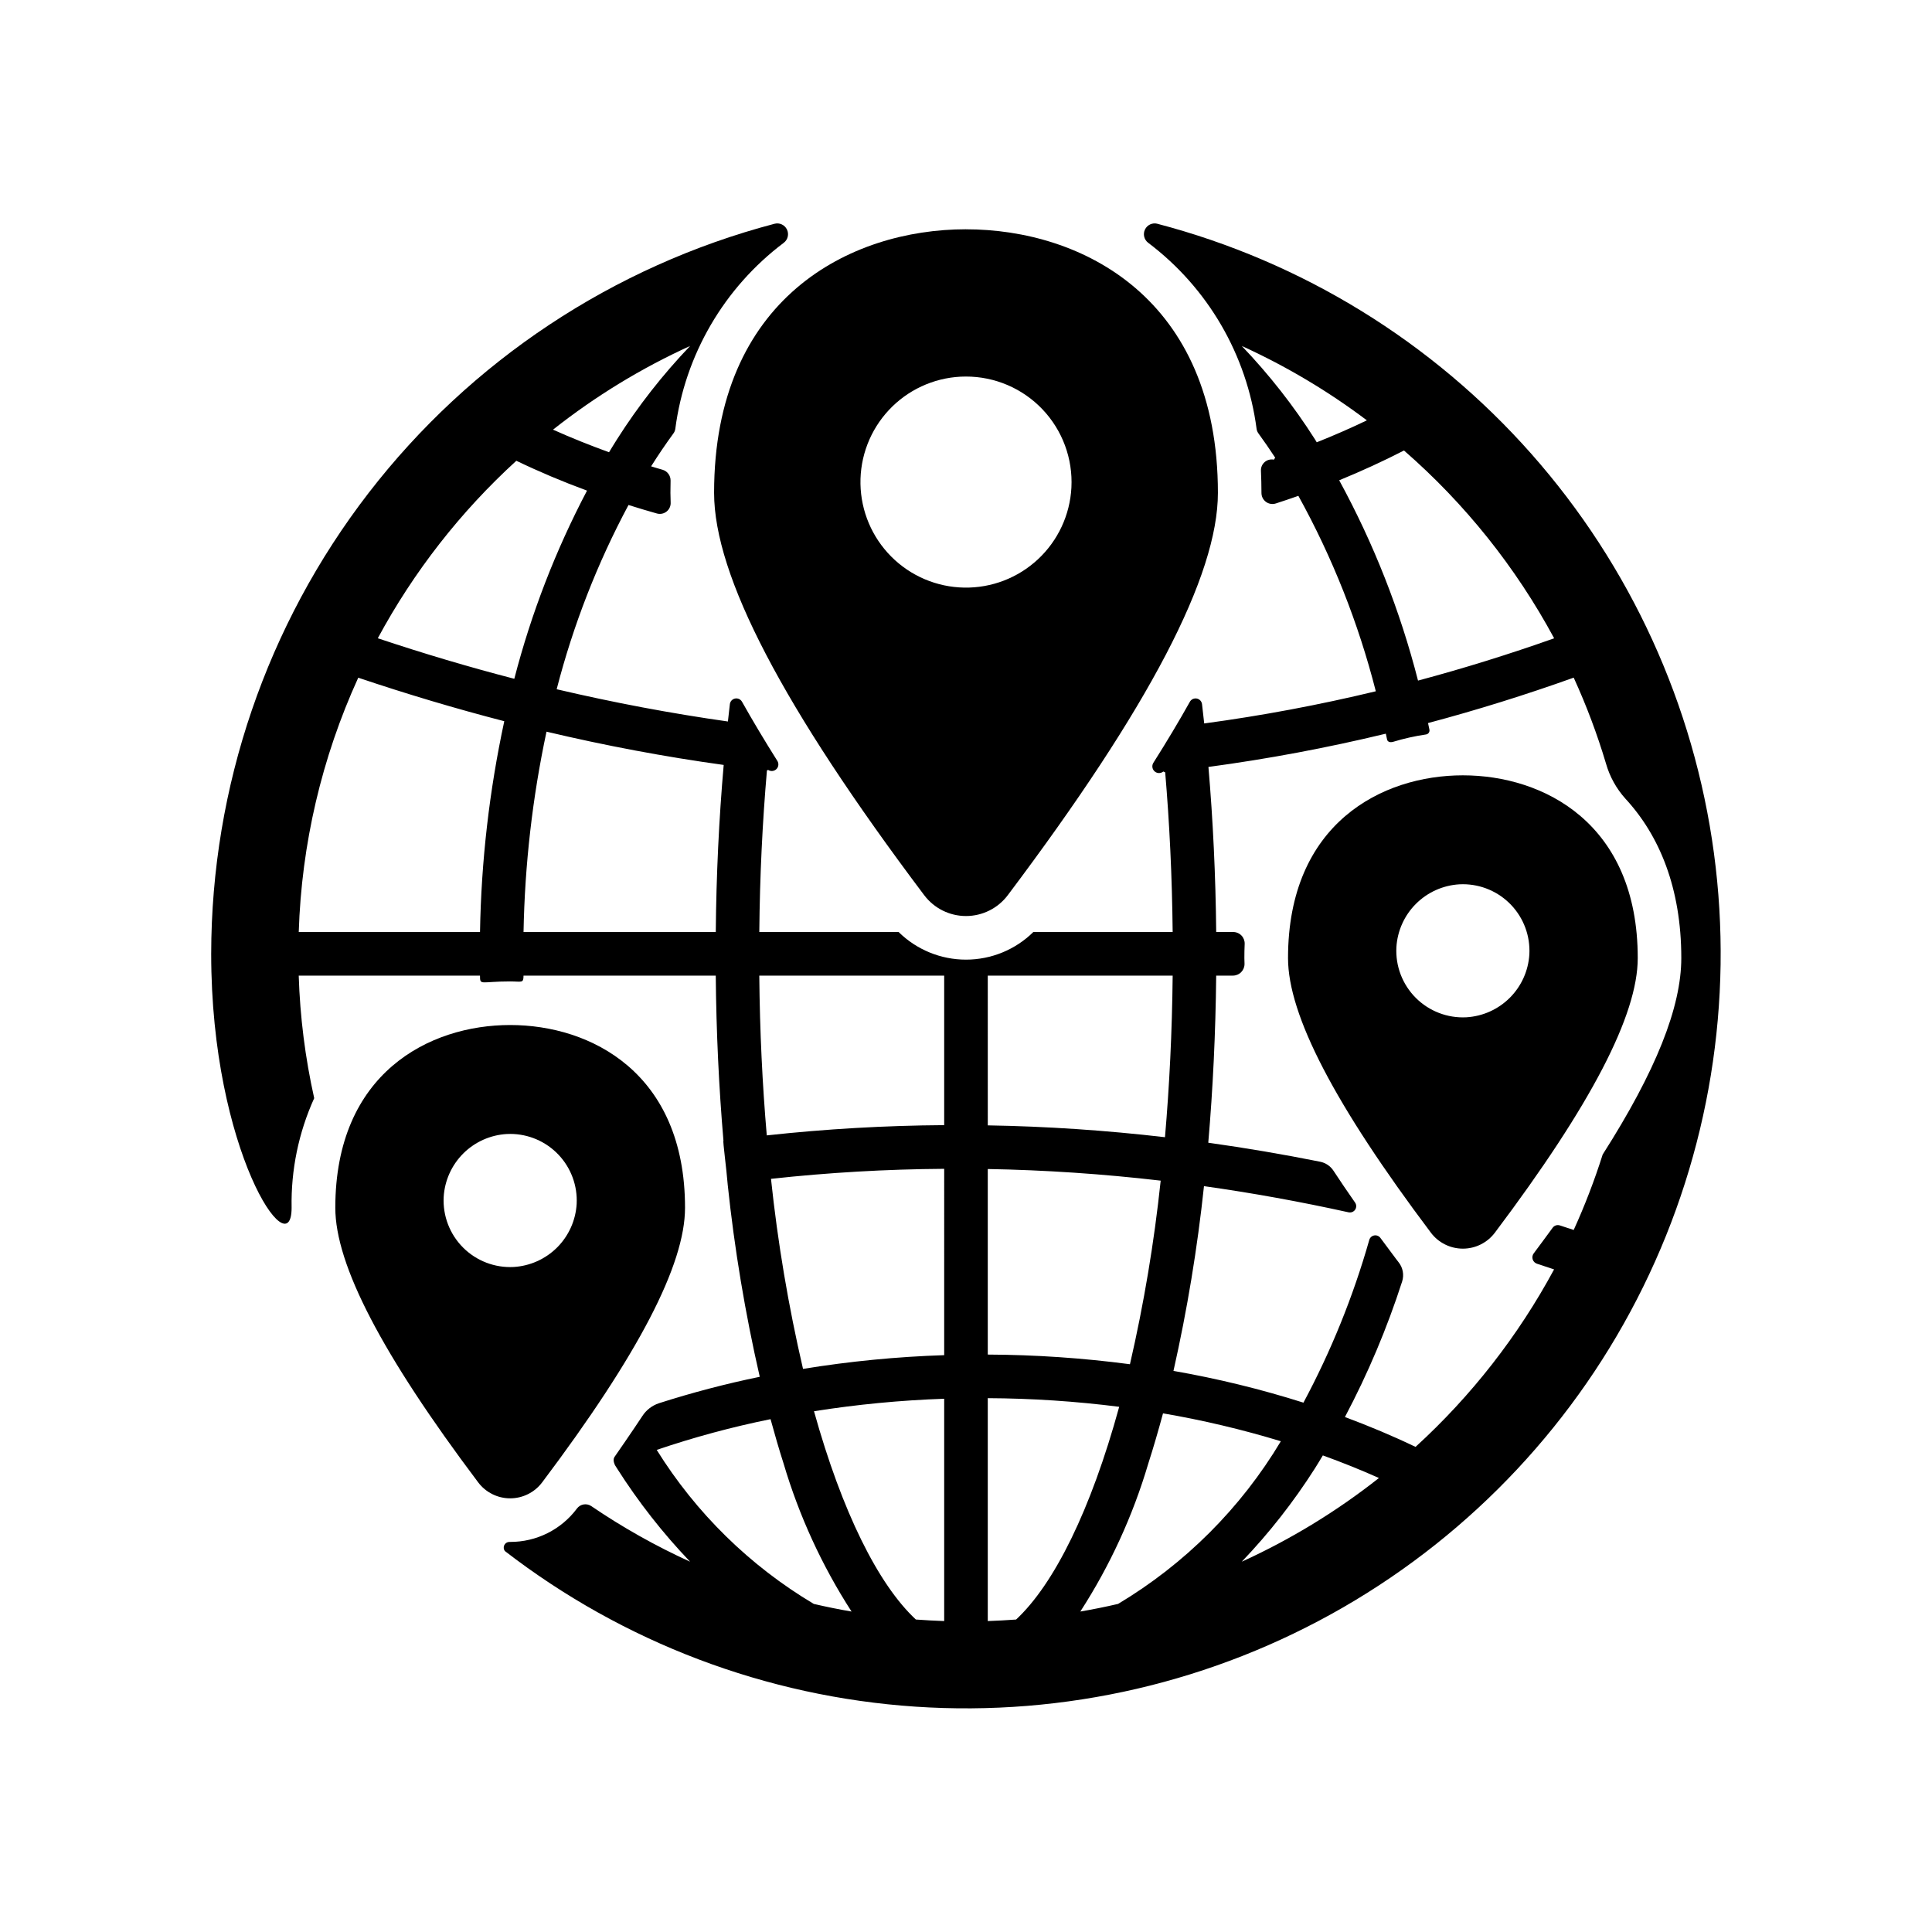
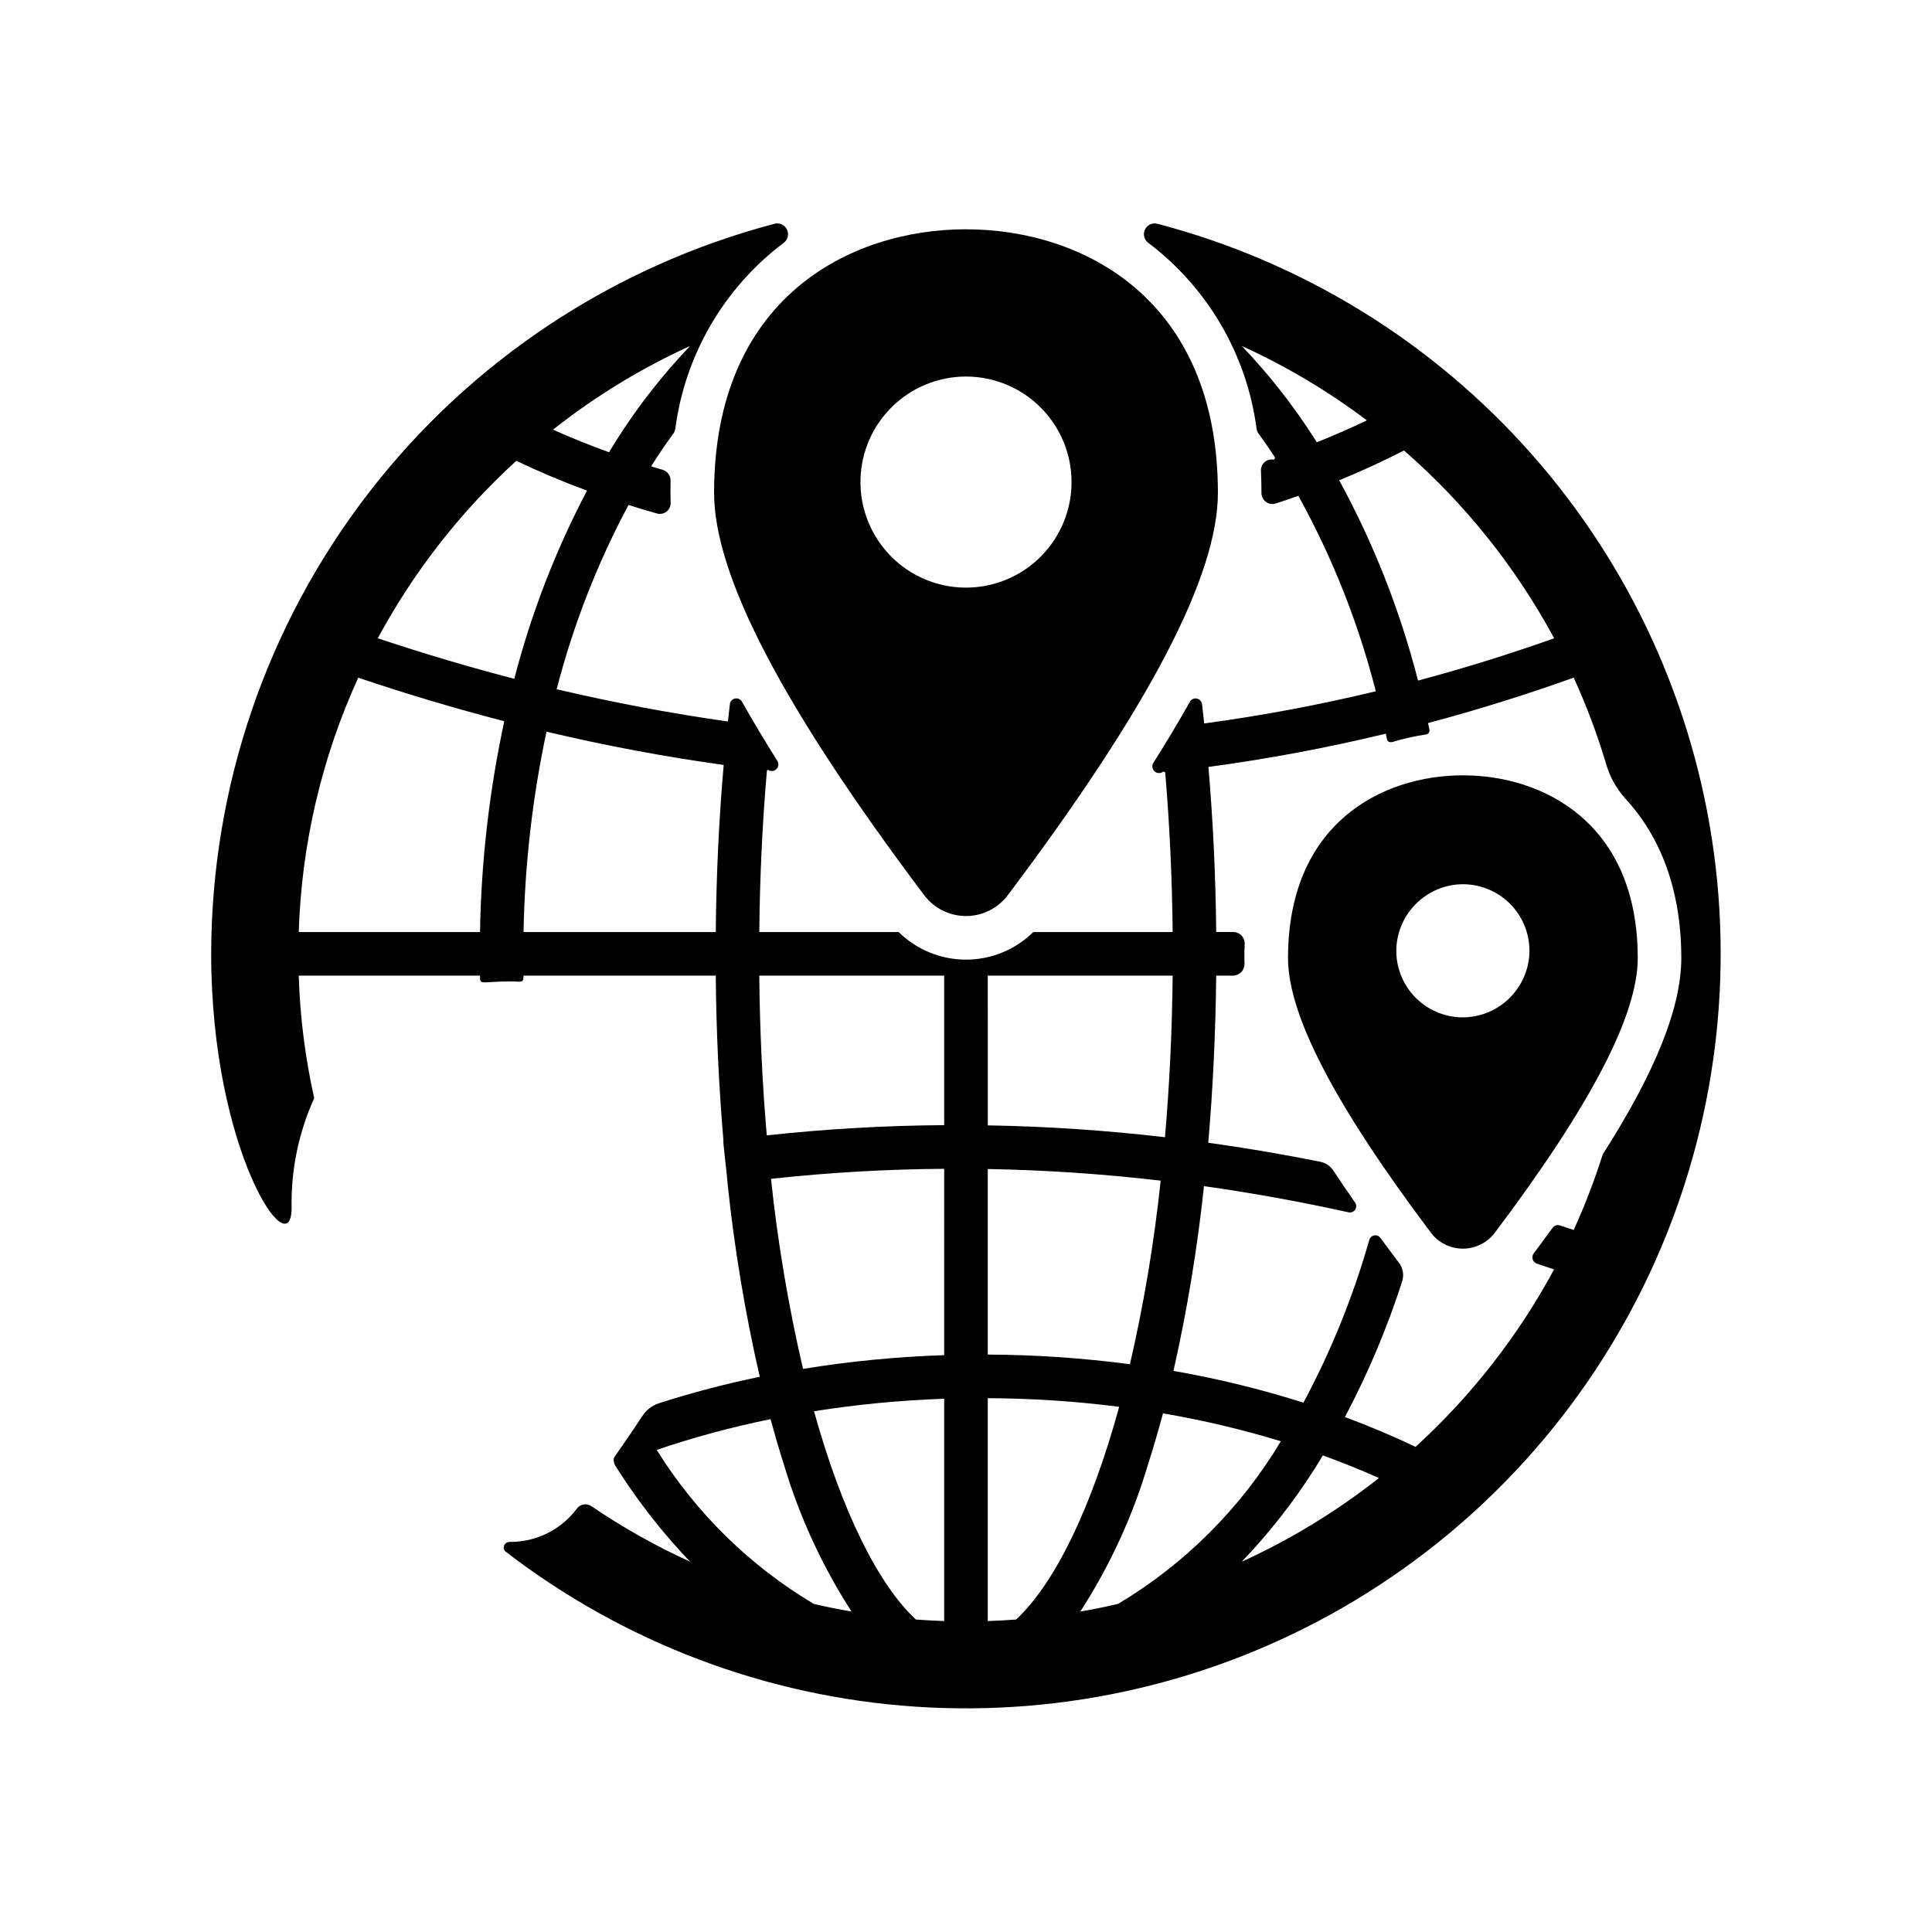
<svg xmlns="http://www.w3.org/2000/svg" fill="#000000" width="800px" height="800px" version="1.1" viewBox="144 144 512 512">
  <g>
    <path d="m400 204.76c-30.797 0-66.758 18.293-66.758 69.848 0 21.961 18.215 56.84 55.684 106.63v-0.004c2.621 3.481 6.719 5.523 11.074 5.523 4.356 0 8.453-2.043 11.074-5.523 37.469-49.789 55.684-84.668 55.684-106.62 0-51.555-35.961-69.848-66.758-69.848zm27.934 68.457c-0.379 7.238-3.555 14.047-8.855 18.992-5.301 4.945-12.316 7.641-19.566 7.512-7.246-0.125-14.164-3.059-19.289-8.188-5.129-5.125-8.062-12.043-8.191-19.293-0.125-7.246 2.57-14.262 7.516-19.562 4.941-5.301 11.754-8.477 18.992-8.855 0.473-0.023 0.945-0.035 1.418-0.035 7.68-0.012 15.027 3.133 20.316 8.699 5.289 5.566 8.059 13.059 7.66 20.73z" />
    <path d="m531.68 349.47c-21.379 0-46.34 12.684-46.34 48.43 0 15.113 12.387 38.918 37.863 72.777l-0.004-0.004c2.004 2.664 5.144 4.231 8.48 4.231 3.332 0 6.473-1.566 8.477-4.231 25.48-33.859 37.863-57.664 37.863-72.777 0-35.742-24.965-48.426-46.34-48.426zm17.621 47.426h-0.004c-0.258 4.344-2.098 8.441-5.176 11.52-3.078 3.078-7.176 4.918-11.52 5.176-4.992 0.262-9.863-1.609-13.398-5.144-3.535-3.535-5.406-8.406-5.144-13.398 0.258-4.344 2.098-8.445 5.176-11.52 3.078-3.078 7.176-4.918 11.52-5.176 0.312-0.016 0.625-0.023 0.938-0.023 4.836 0.004 9.461 1.992 12.789 5.504 3.328 3.508 5.07 8.23 4.816 13.062z" />
-     <path d="m279.2 415.64c-21.379 0-46.34 12.684-46.34 48.43 0 15.117 12.387 38.922 37.863 72.773 2.004 2.664 5.144 4.231 8.477 4.231 3.332 0 6.473-1.566 8.477-4.231 25.48-33.855 37.863-57.66 37.863-72.773 0.004-35.746-24.961-48.43-46.34-48.43zm17.621 47.426c-0.258 4.348-2.102 8.445-5.176 11.523-3.078 3.074-7.18 4.918-11.523 5.176-4.992 0.262-9.863-1.609-13.398-5.144-3.535-3.535-5.402-8.406-5.144-13.398 0.258-4.348 2.102-8.445 5.176-11.523 3.078-3.074 7.176-4.918 11.523-5.172 0.312-0.016 0.625-0.023 0.938-0.023l-0.004-0.004c4.84 0.008 9.461 1.996 12.789 5.504 3.328 3.512 5.07 8.234 4.82 13.062z" />
    <path d="m450.73 203.3c-1.32-0.348-2.699 0.289-3.297 1.516-0.594 1.23-0.238 2.707 0.852 3.527 15.805 11.922 26.156 29.695 28.727 49.328 0.062 0.426 0.227 0.828 0.48 1.172 1.52 2.098 3.004 4.234 4.445 6.445l-0.344 0.523v0.004c-0.867-0.18-1.773 0.055-2.445 0.637s-1.035 1.441-0.984 2.328c0.078 1.906 0.137 3.852 0.137 5.832v0.039c0 0.93 0.441 1.801 1.191 2.352 0.75 0.547 1.715 0.703 2.602 0.422 2.004-0.637 4.004-1.328 5.988-2.023 9.02 16.32 15.918 33.723 20.523 51.793-15.004 3.617-30.184 6.465-45.477 8.527-0.191-1.715-0.387-3.406-0.578-5.102-0.086-0.742-0.637-1.344-1.371-1.496-0.73-0.148-1.477 0.191-1.844 0.84-2.887 5.16-6.117 10.559-9.684 16.191v0.004c-0.461 0.738-0.316 1.699 0.34 2.273 0.656 0.57 1.629 0.582 2.297 0.027l0.5 0.219c1.137 13.395 1.828 27.539 1.98 42.32h-36.926c-4.754 4.688-11.168 7.316-17.848 7.316-6.676 0-13.09-2.629-17.844-7.316h-36.926c0.137-14.98 0.848-29.285 2.023-42.82l0.316-0.148h-0.008c0.684 0.457 1.598 0.379 2.188-0.195 0.594-0.57 0.707-1.48 0.27-2.18-3.445-5.469-6.57-10.699-9.375-15.691-0.367-0.652-1.113-0.996-1.848-0.844-0.734 0.148-1.285 0.754-1.367 1.5-0.172 1.52-0.348 3.043-0.52 4.582-15.074-2.137-30.203-4.988-45.379-8.547 4.375-16.977 10.766-33.371 19.039-48.828 2.484 0.789 4.988 1.539 7.527 2.254 0.891 0.25 1.844 0.055 2.566-0.52 0.723-0.578 1.121-1.465 1.074-2.387-0.039-0.875-0.059-1.727-0.059-2.562 0-1.098 0.02-2.176 0.039-3.254 0.02-1.32-0.844-2.492-2.109-2.863-1.023-0.301-2.047-0.586-3.051-0.91 1.906-3.023 3.883-5.938 5.93-8.742 0.254-0.344 0.418-0.746 0.48-1.172 2.562-19.637 12.926-37.418 28.746-49.328 1.086-0.824 1.438-2.297 0.844-3.523-0.594-1.227-1.969-1.863-3.289-1.52-42.742 11.258-80.562 36.34-107.57 71.332-27.004 34.996-41.672 77.941-41.723 122.14 0 52.312 21.312 83.328 21.312 67.289-0.188-10 1.855-19.922 5.988-29.031-2.387-10.672-3.762-21.551-4.102-32.48h48.039c0 2.715 0.137 1.539 7.973 1.539 3.082 0 3.562 0.559 3.562-1.539h50.945c0.137 14.941 0.828 29.594 2.039 43.742-0.211 0.039 0.809 7.488 1.117 11.531l-0.004 0.004c1.805 17.168 4.648 34.211 8.508 51.039-9.023 1.855-17.945 4.195-26.723 7.008-1.805 0.598-3.356 1.793-4.387 3.387-2.273 3.484-7.375 10.859-7.394 10.859-0.578 0.906 0.172 2.215 0.172 2.215 0.172 0.27 0.348 0.559 0.52 0.828 5.625 8.848 12.105 17.121 19.352 24.703-9.125-4.156-17.883-9.082-26.172-14.723-1.227-0.844-2.902-0.57-3.801 0.613l-0.023 0.031v0.004c-4.172 5.586-10.742 8.863-17.715 8.836-0.012-0.004-0.109 0.004-0.211 0-0.562 0.012-1.074 0.34-1.32 0.844-0.246 0.508-0.191 1.109 0.145 1.562 31.383 24.234 69.262 38.594 108.82 41.25 39.559 2.66 79.02-6.5 113.36-26.32 34.34-19.816 62.02-49.395 79.512-84.977 17.496-35.582 24.016-75.562 18.738-114.86-5.281-39.301-22.121-76.141-48.383-105.84-26.266-29.707-60.766-50.934-99.121-60.984zm-123.84 32.383c-7.246 7.578-13.727 15.852-19.352 24.703-0.73 1.137-1.426 2.309-2.137 3.465-5.082-1.848-10.051-3.832-14.844-5.988 11.172-8.832 23.371-16.281 36.332-22.18zm-55.68 155.32h-48.039c0.73-23.293 6.09-46.207 15.77-67.406 12.918 4.352 25.82 8.195 38.699 11.531-3.957 18.371-6.113 37.086-6.43 55.875zm9.086-67.117c-12.031-3.121-24.094-6.699-36.176-10.742 9.508-17.633 21.922-33.531 36.715-47.035 6.008 2.887 12.25 5.527 18.734 7.914v-0.004c-8.328 15.824-14.797 32.555-19.273 49.867zm53.391 67.117h-50.945c0.328-17.855 2.363-35.637 6.086-53.102 15.691 3.715 31.344 6.656 46.957 8.816-1.25 14.309-1.965 29.152-2.098 44.285zm25.973 178.05c-16.938-10.086-31.211-24.082-41.625-40.816 9.871-3.356 19.949-6.074 30.168-8.145 1.098 4.004 2.234 7.953 3.445 11.727 4.106 13.879 10.176 27.098 18.023 39.258-3.371-0.578-6.707-1.254-10.012-2.023zm34.559 4.543c-2.523-0.098-5.023-0.211-7.508-0.406-9.953-9.262-19.543-28.457-26.992-55.199l-0.004 0.004c11.422-1.809 22.945-2.914 34.504-3.312zm0-70.465c-12.535 0.41-25.031 1.625-37.41 3.641-3.863-16.602-6.699-33.422-8.488-50.367 15.242-1.668 30.562-2.555 45.898-2.656zm0-60.957c-15.707 0.105-31.402 1.012-47.016 2.715-1.156-13.398-1.848-27.551-1.984-42.336h49zm98.23-181.79c-5.633-8.852-12.121-17.125-19.371-24.703 11.738 5.344 22.855 11.953 33.156 19.715-4.312 2.078-8.742 4.004-13.285 5.816-0.176-0.27-0.328-0.559-0.5-0.828zm6.449 10.898c5.91-2.426 11.668-5.062 17.176-7.894h-0.004c16.152 14.059 29.633 30.918 39.797 49.77-11.957 4.234-23.984 7.973-36.082 11.207l0.004-0.004c-4.731-18.492-11.75-36.324-20.891-53.082zm-93.129 131.27h49c-0.152 14.98-0.867 29.285-2.039 42.82-15.711-1.828-31.363-2.875-46.957-3.137zm0 51.25c15.211 0.27 30.484 1.297 45.824 3.082-1.73 16.367-4.449 32.617-8.145 48.652-12.492-1.648-25.078-2.504-37.68-2.559zm7.508 119.39c-2.484 0.191-5.008 0.309-7.508 0.406v-59.07c11.645 0.055 23.277 0.82 34.828 2.289-7.508 27.359-17.23 46.98-27.32 56.375zm27.031-4.141c-3.293 0.77-6.641 1.445-10.012 2.023 7.856-12.156 13.926-25.379 18.023-39.258 1.367-4.254 2.656-8.703 3.891-13.266h-0.004c10.555 1.809 20.984 4.277 31.23 7.394-10.594 17.711-25.414 32.52-43.129 43.105zm32.77-11.188v0.004c7.25-7.578 13.738-15.855 19.371-24.703 0.73-1.137 1.406-2.309 2.117-3.465 5.102 1.848 10.051 3.832 14.863 5.988-11.18 8.828-23.387 16.273-36.352 22.18zm95.629-107.86h0.004c-2.152 6.797-4.711 13.461-7.664 19.949-0.98-0.328-2.543-0.848-3.641-1.195-0.723-0.25-1.523 0.012-1.961 0.637-1.48 2.039-3.602 4.891-5.004 6.777h-0.004c-0.336 0.457-0.434 1.051-0.258 1.594s0.602 0.965 1.145 1.141c1.5 0.5 3.023 1 4.523 1.5-9.508 17.629-21.922 33.531-36.715 47.035-6.008-2.887-12.266-5.508-18.715-7.914 6.086-11.496 11.156-23.504 15.152-35.887 0.582-1.785 0.211-3.746-0.98-5.199-0.211-0.27-0.422-0.539-0.637-0.828-1.406-1.887-2.793-3.734-4.141-5.562-0.379-0.512-1.02-0.762-1.645-0.645-0.629 0.121-1.133 0.586-1.301 1.203-4.254 14.953-10.102 29.402-17.441 43.109-11.281-3.574-22.789-6.383-34.445-8.414 3.637-16.152 6.336-32.5 8.086-48.961 12.727 1.789 25.492 4.102 38.293 6.93h0.004c0.676 0.156 1.379-0.121 1.766-0.699 0.383-0.578 0.371-1.336-0.035-1.898-2.019-2.887-3.926-5.699-5.719-8.434-0.805-1.223-2.066-2.074-3.504-2.367-9.914-1.984-19.805-3.664-29.668-5.043 1.23-14.305 1.945-29.148 2.098-44.281h4.43v-0.004c0.828 0 1.621-0.332 2.199-0.922s0.898-1.391 0.879-2.215c-0.02-0.52-0.039-1.02-0.039-1.52 0-1.25 0.02-2.504 0.078-3.715v-0.004c0.039-0.828-0.266-1.637-0.84-2.238s-1.371-0.938-2.199-0.938h-4.504c-0.152-14.941-0.848-29.609-2.059-43.742l-0.004-0.004c15.812-2.129 31.504-5.074 47.016-8.816 0.117 0.52 0.23 1.039 0.328 1.559 0.133 0.539 0.672 0.828 1.539 0.617 2.867-0.875 5.797-1.531 8.762-1.965 0.297-0.035 0.566-0.195 0.742-0.441 0.176-0.246 0.242-0.551 0.18-0.848-0.117-0.578-0.23-1.156-0.367-1.734 12.938-3.445 25.805-7.457 38.602-12.035l0.004 0.004c3.371 7.371 6.227 14.969 8.547 22.738 0.98 3.457 2.742 6.644 5.141 9.316 9.012 9.742 14.824 23.699 14.824 42.242 0 13.016-6.699 29.918-20.852 52.098z" />
  </g>
</svg>